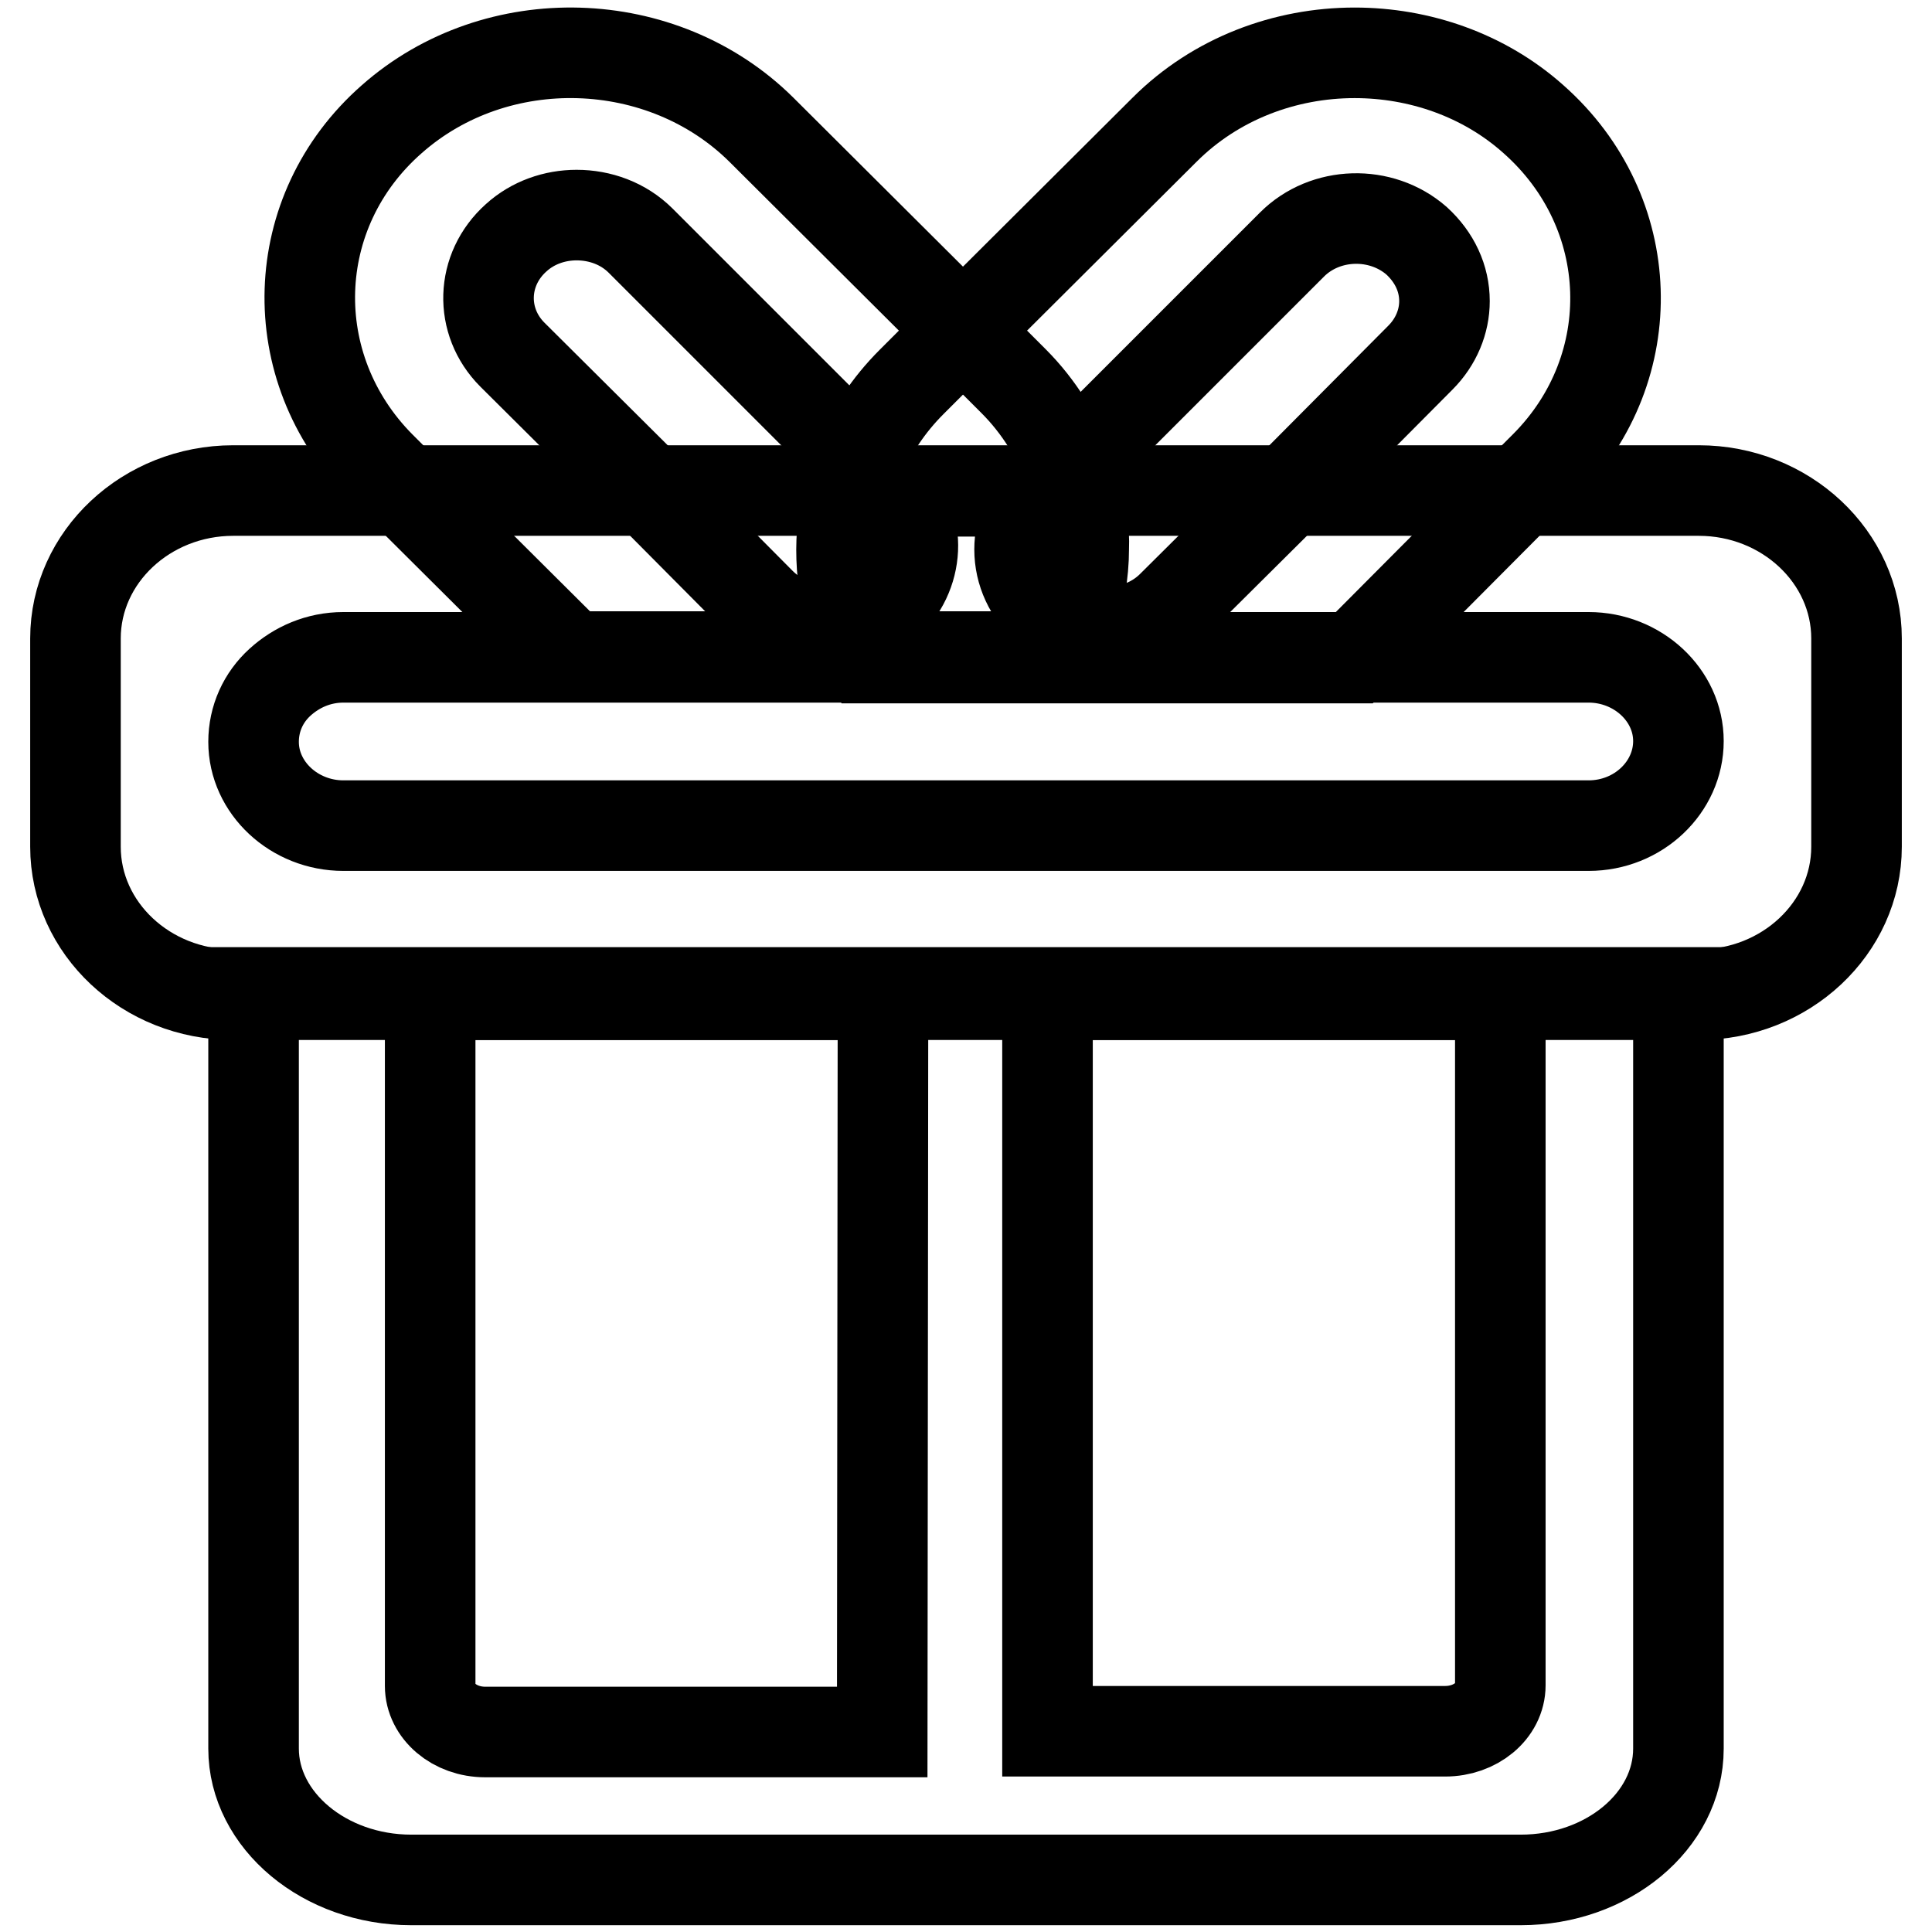
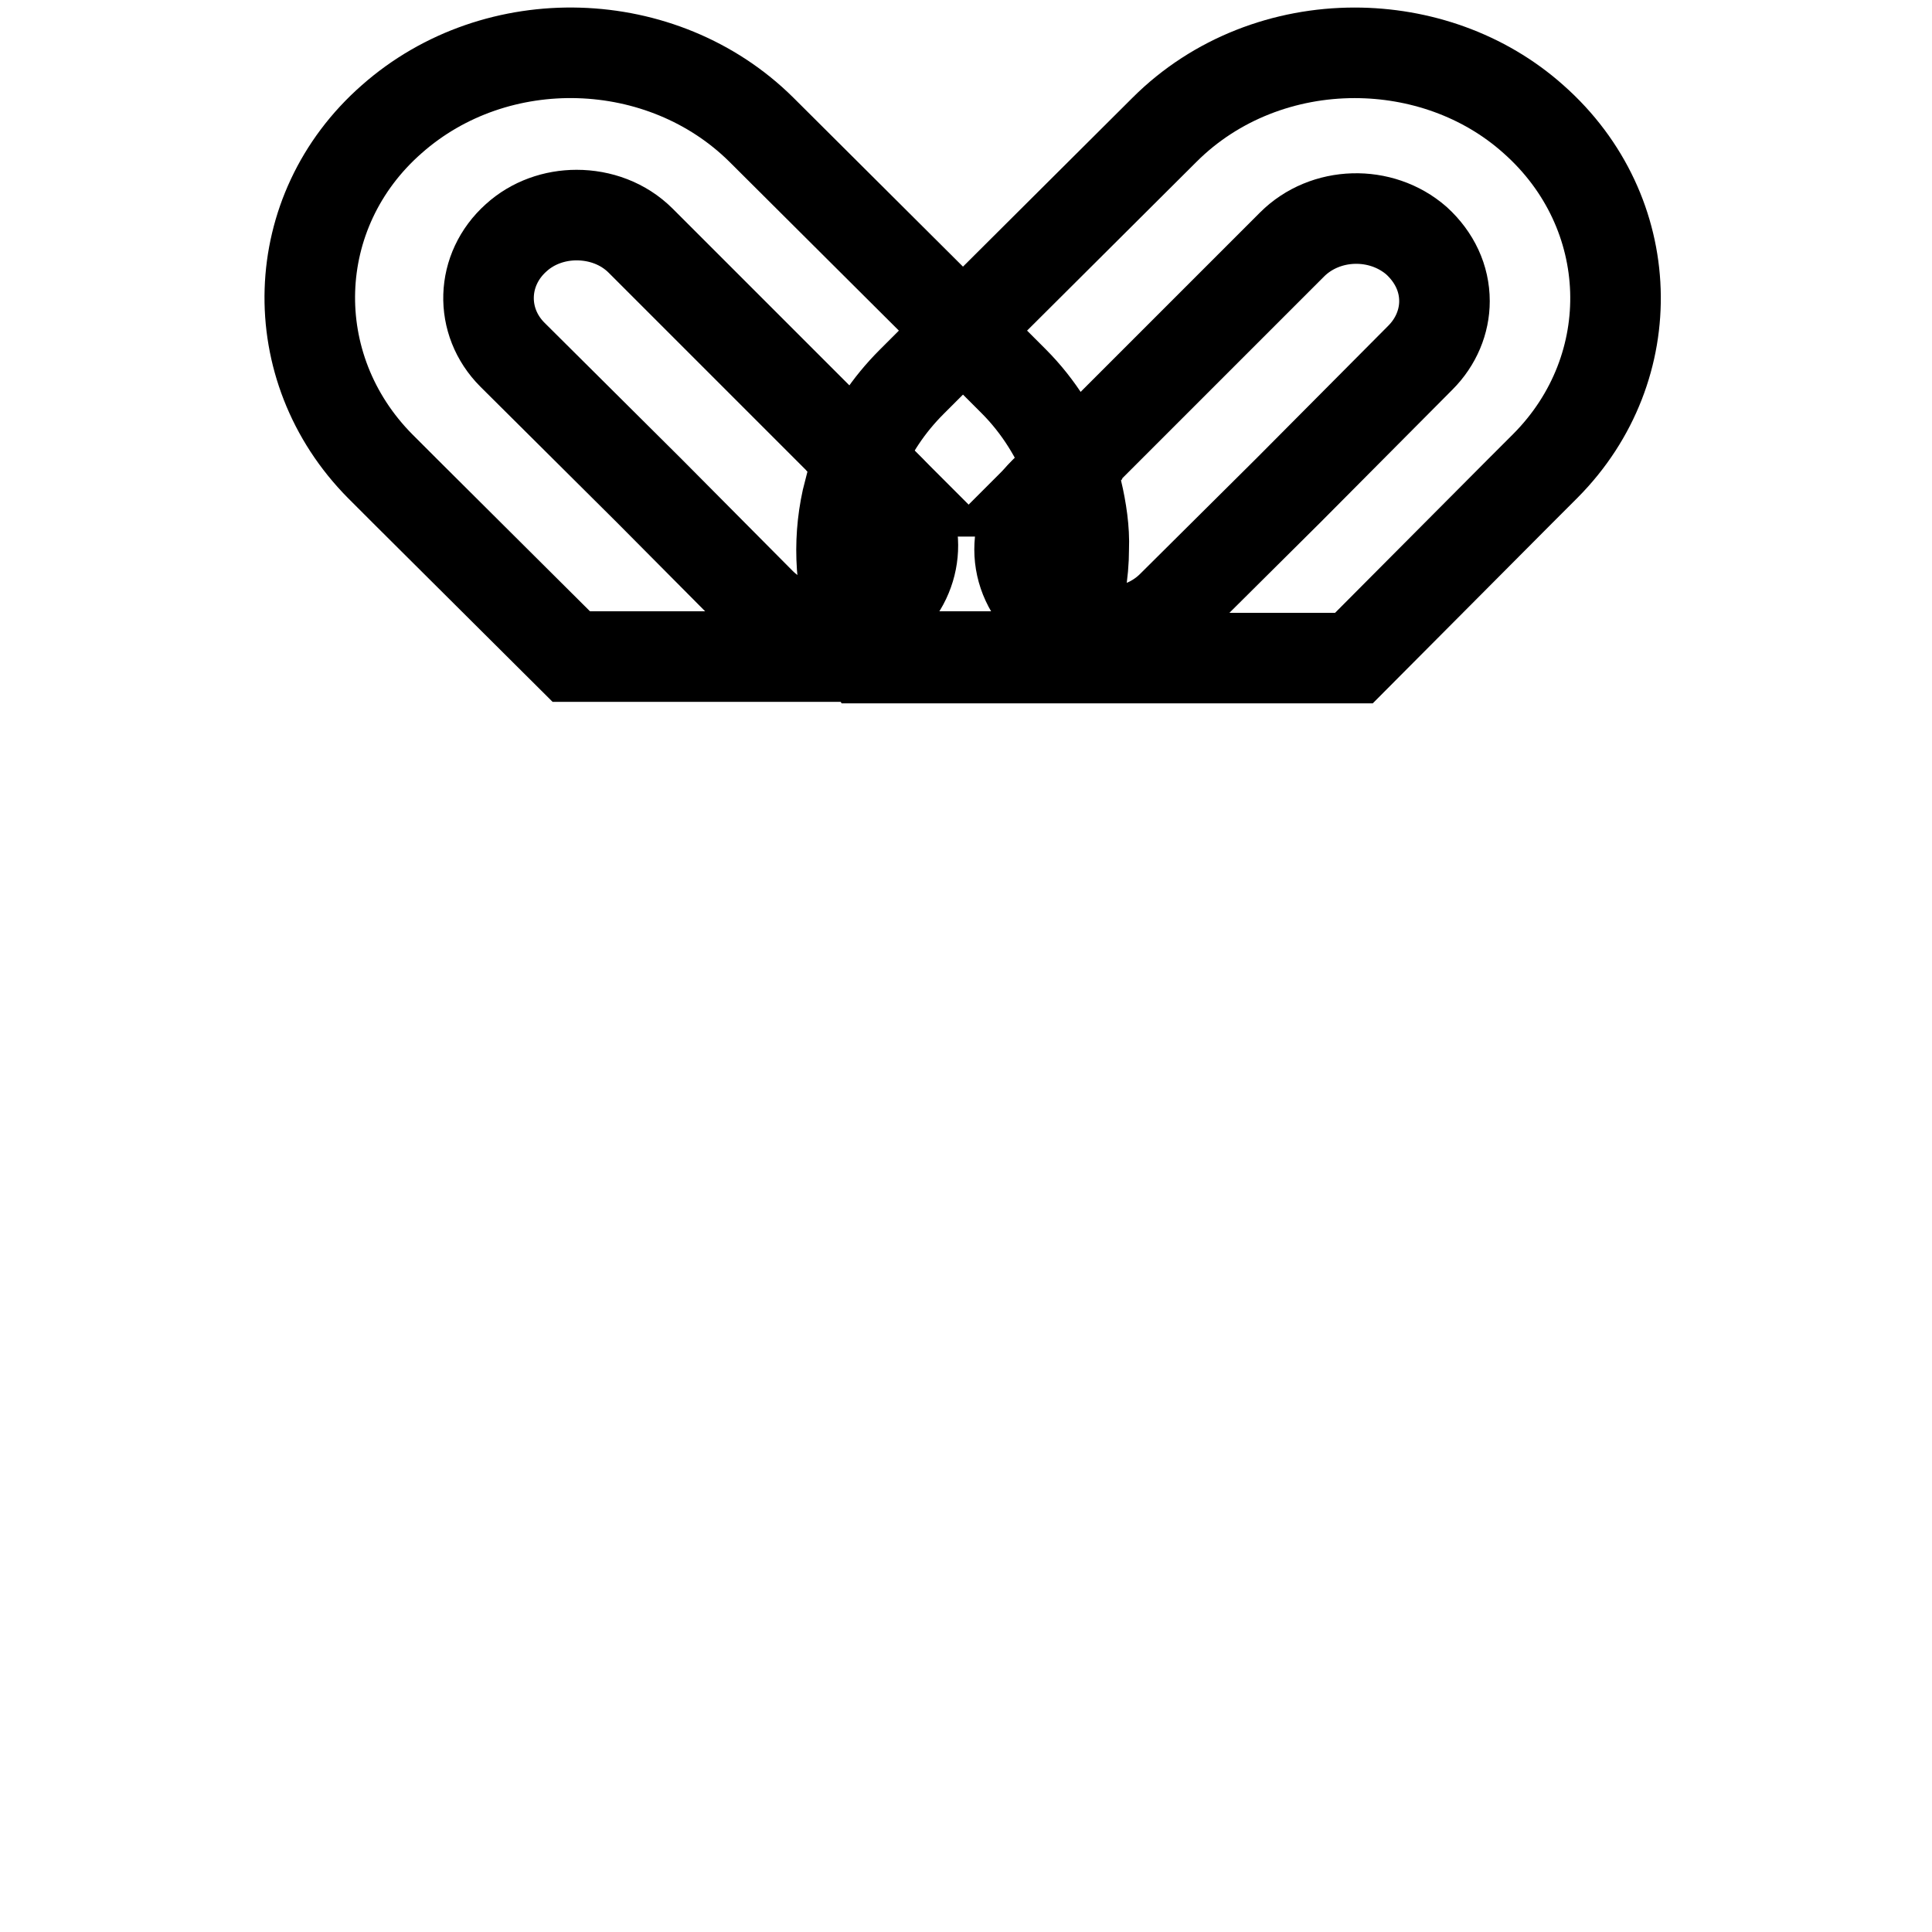
<svg xmlns="http://www.w3.org/2000/svg" version="1.1" x="0px" y="0px" viewBox="0 0 256 256" enable-background="new 0 0 256 256" xml:space="preserve">
  <g>
    <path stroke-width="12" fill-opacity="0" stroke="#000000" d="M142.7,65h-4l3-3c-1.6-4.1-4-8.1-7.4-11.5l-6.7-6.7l-26.7-26.6c-13.1-13-35.1-13.7-49-1.4 c-13.9,12.2-14.5,32.9-1.5,46l3.3,3.3L75.7,87h64.4c0.7-1.4,1.3-2.8,1.8-4.3c1.1-3.3,1.7-6.7,1.7-10 C143.7,70.2,143.3,67.6,142.7,65L142.7,65z M117.3,80.3c-1.3,1.1-2.8,1.9-4.3,2.4c-1.2,0.4-2.4,0.6-3.7,0.6c-3.1,0-6.2-1.1-8.5-3.4 L86,65L67.9,47c-4.4-4.4-4.2-11.3,0.5-15.5c2.2-2,5.1-3,8-3c3.1,0,6.2,1.1,8.5,3.4l28.9,28.9l4,4L118,65 C122.2,69.4,121.9,76.2,117.3,80.3z" />
    <path stroke-width="12" fill-opacity="0" stroke="#000000" d="M203.2,15.8C196.6,9.9,188,7,179.5,7c-9.2,0-18.4,3.4-25.2,10.2l-26.7,26.6l-6.8,6.8 c-3.1,3.1-5.4,6.6-6.9,10.3l4,4l0.2,0.2h-5.6c-1.5,5.8-1.3,11.9,0.6,17.7c0.5,1.5,1.1,3,1.9,4.4h64.4L201.5,65l3.3-3.3 C217.7,48.7,217.1,28.1,203.2,15.8L203.2,15.8z M155.3,80.3c-3.5,3.5-8.9,4.3-13.3,2.5c-1.1-0.5-2.2-1.1-3.2-2 c-2.4-2.2-3.7-5-3.7-8c0-2.7,1.1-5.4,3.2-7.5l0.4-0.4l3-3l29.5-29.5c4.4-4.4,11.8-4.6,16.5-0.5c2.4,2.2,3.7,5,3.7,8 c0,2.7-1.1,5.4-3.2,7.5L170.7,65L155.3,80.3z" />
-     <path stroke-width="12" fill-opacity="0" stroke="#000000" d="M225.1,65H30.9C19.4,65,10,73.8,10,84.6v27.6c0,10.8,9.4,19.6,20.9,19.6h194.2c11.5,0,20.9-8.8,20.9-19.6 V84.6C246,73.8,236.6,65,225.1,65z M210.5,109.4h-165c-6.5,0-11.9-5-11.9-11.1c0-3.1,1.3-5.9,3.5-7.9c2.2-2,5.1-3.3,8.4-3.3h165 c6.5,0,11.9,5,11.9,11.1C222.4,104.3,217.1,109.4,210.5,109.4L210.5,109.4z" />
-     <path stroke-width="12" fill-opacity="0" stroke="#000000" d="M33.6,131.5v100.2c0,9.5,9.4,17.4,20.9,17.4h147c11.5,0,20.9-7.8,20.9-17.4V131.5H33.6z M116.9,229.5H64.3 c-4.1,0-7.3-2.8-7.3-6.1v-91.6h60L116.9,229.5L116.9,229.5z M198.8,223.3c0,3.4-3.3,6.1-7.3,6.1h-52.7v-97.6h60V223.3z" />
  </g>
</svg>